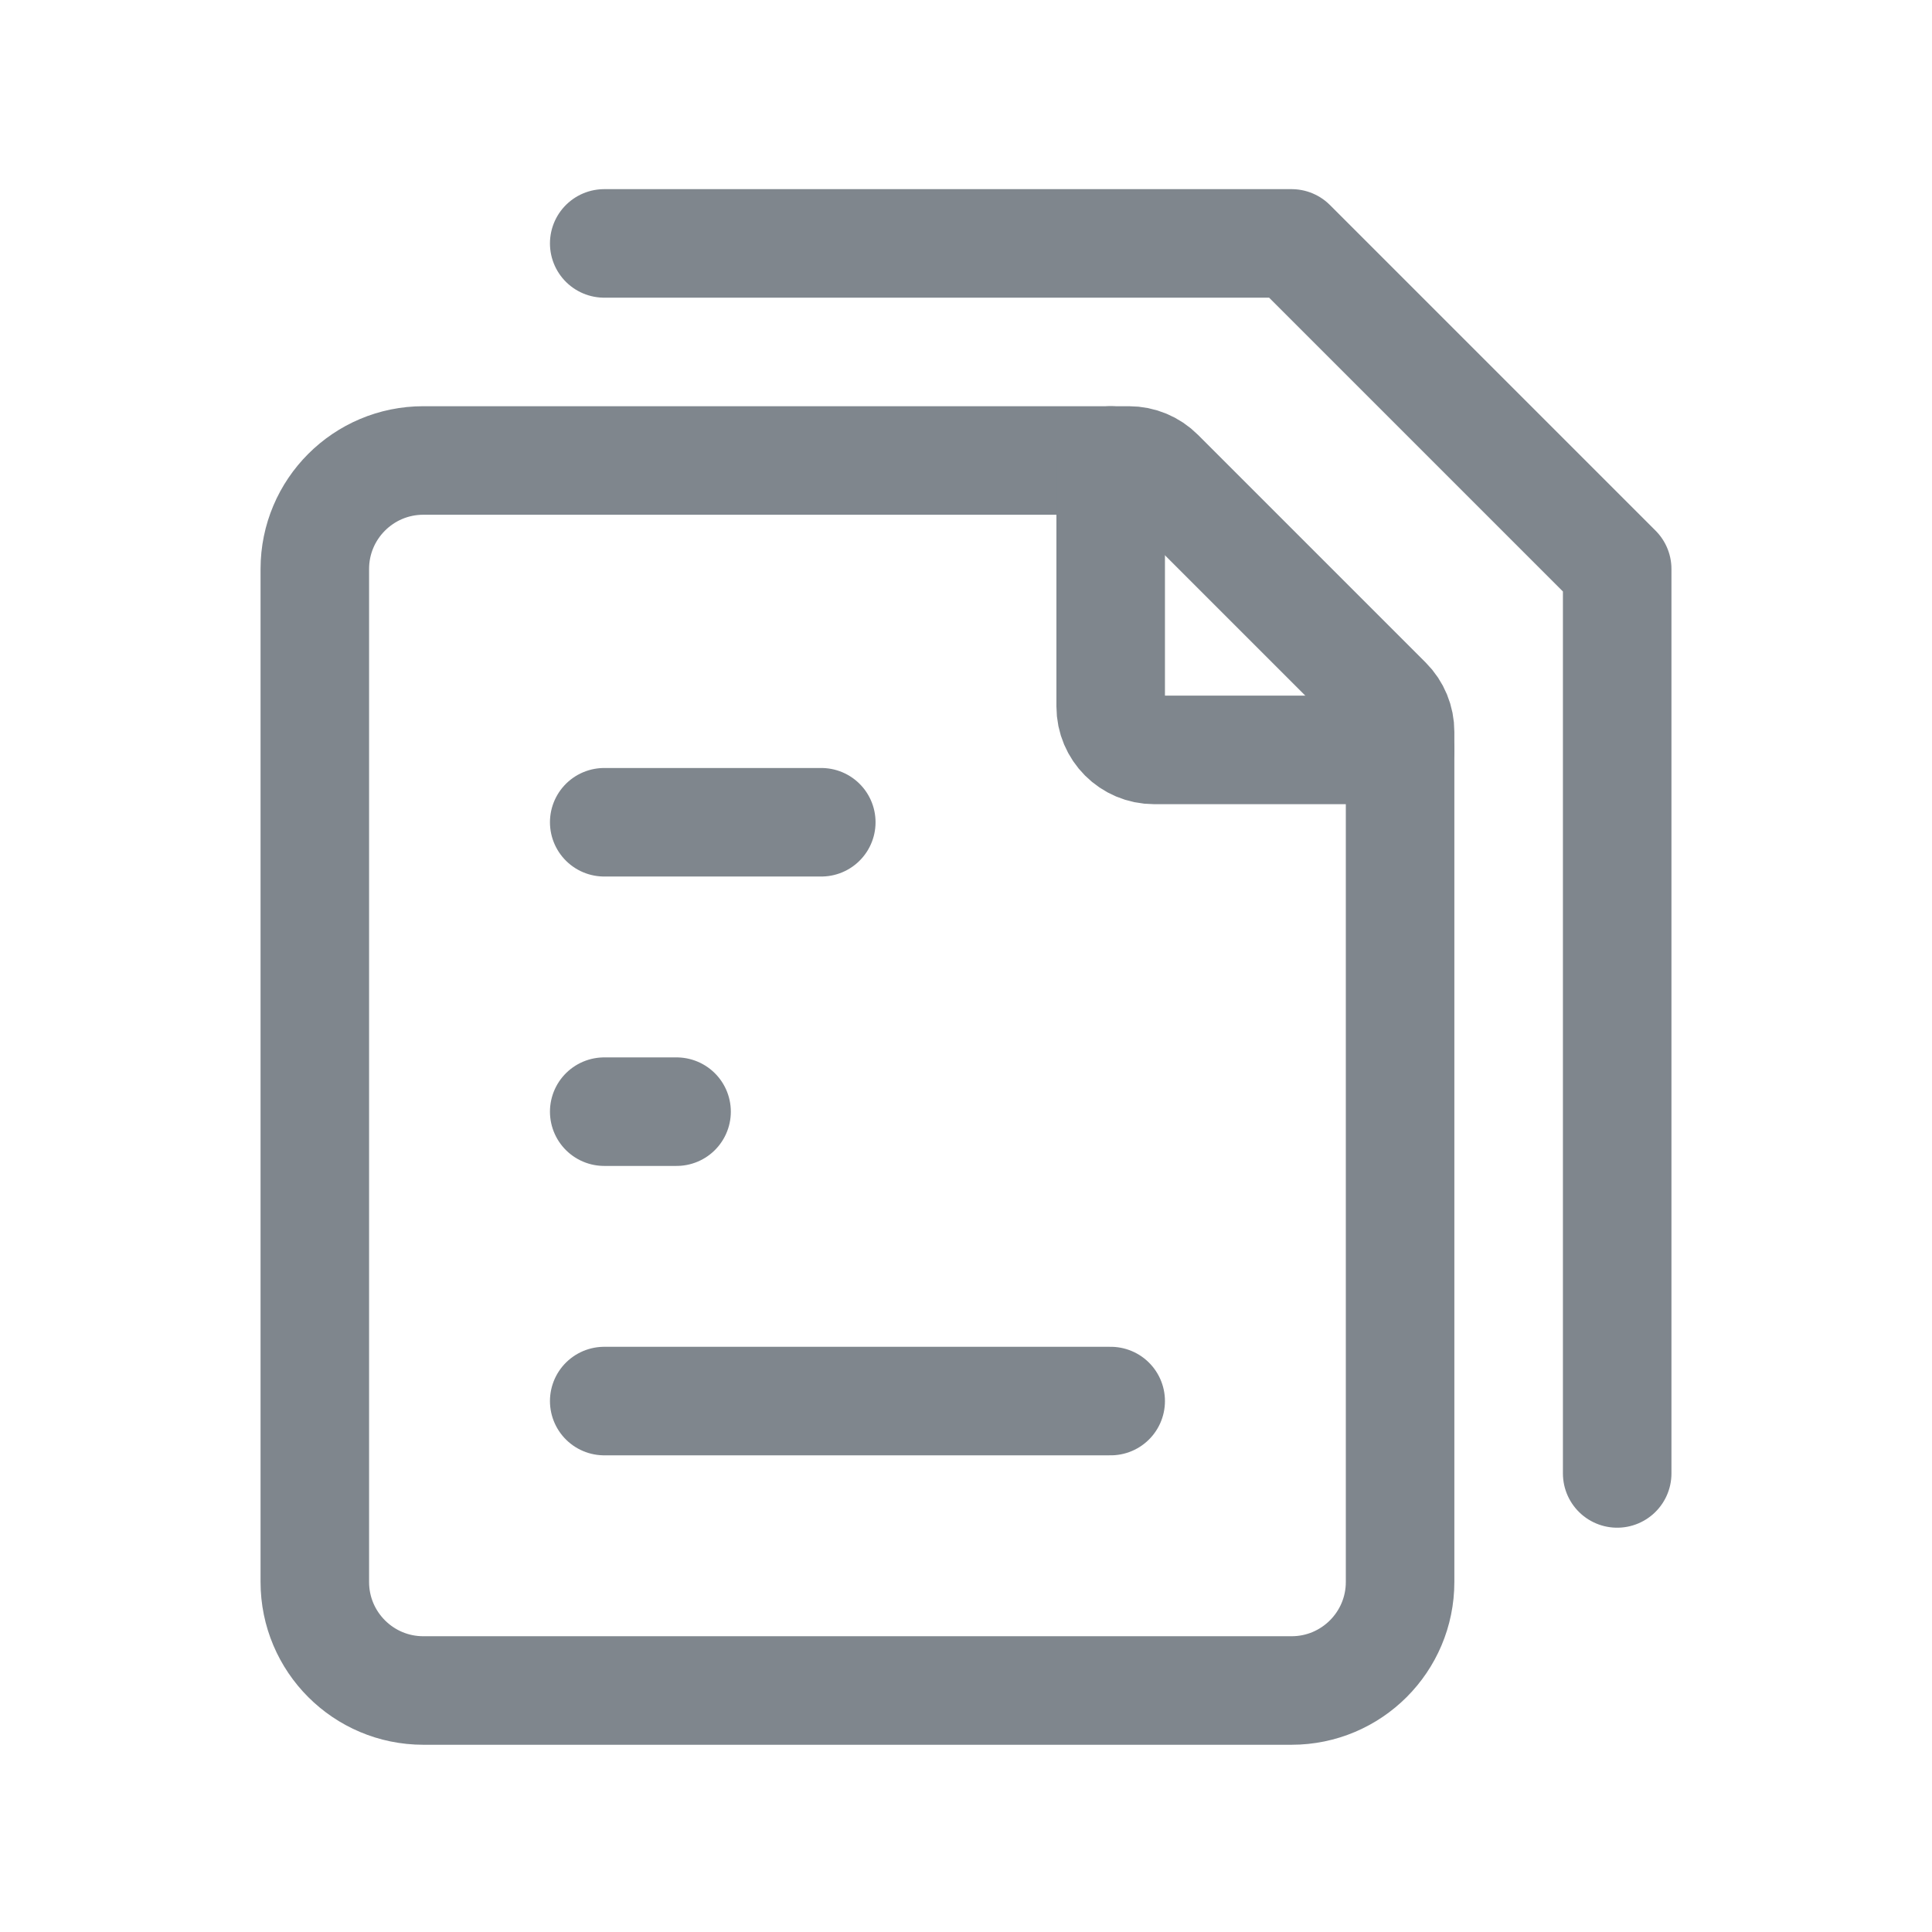
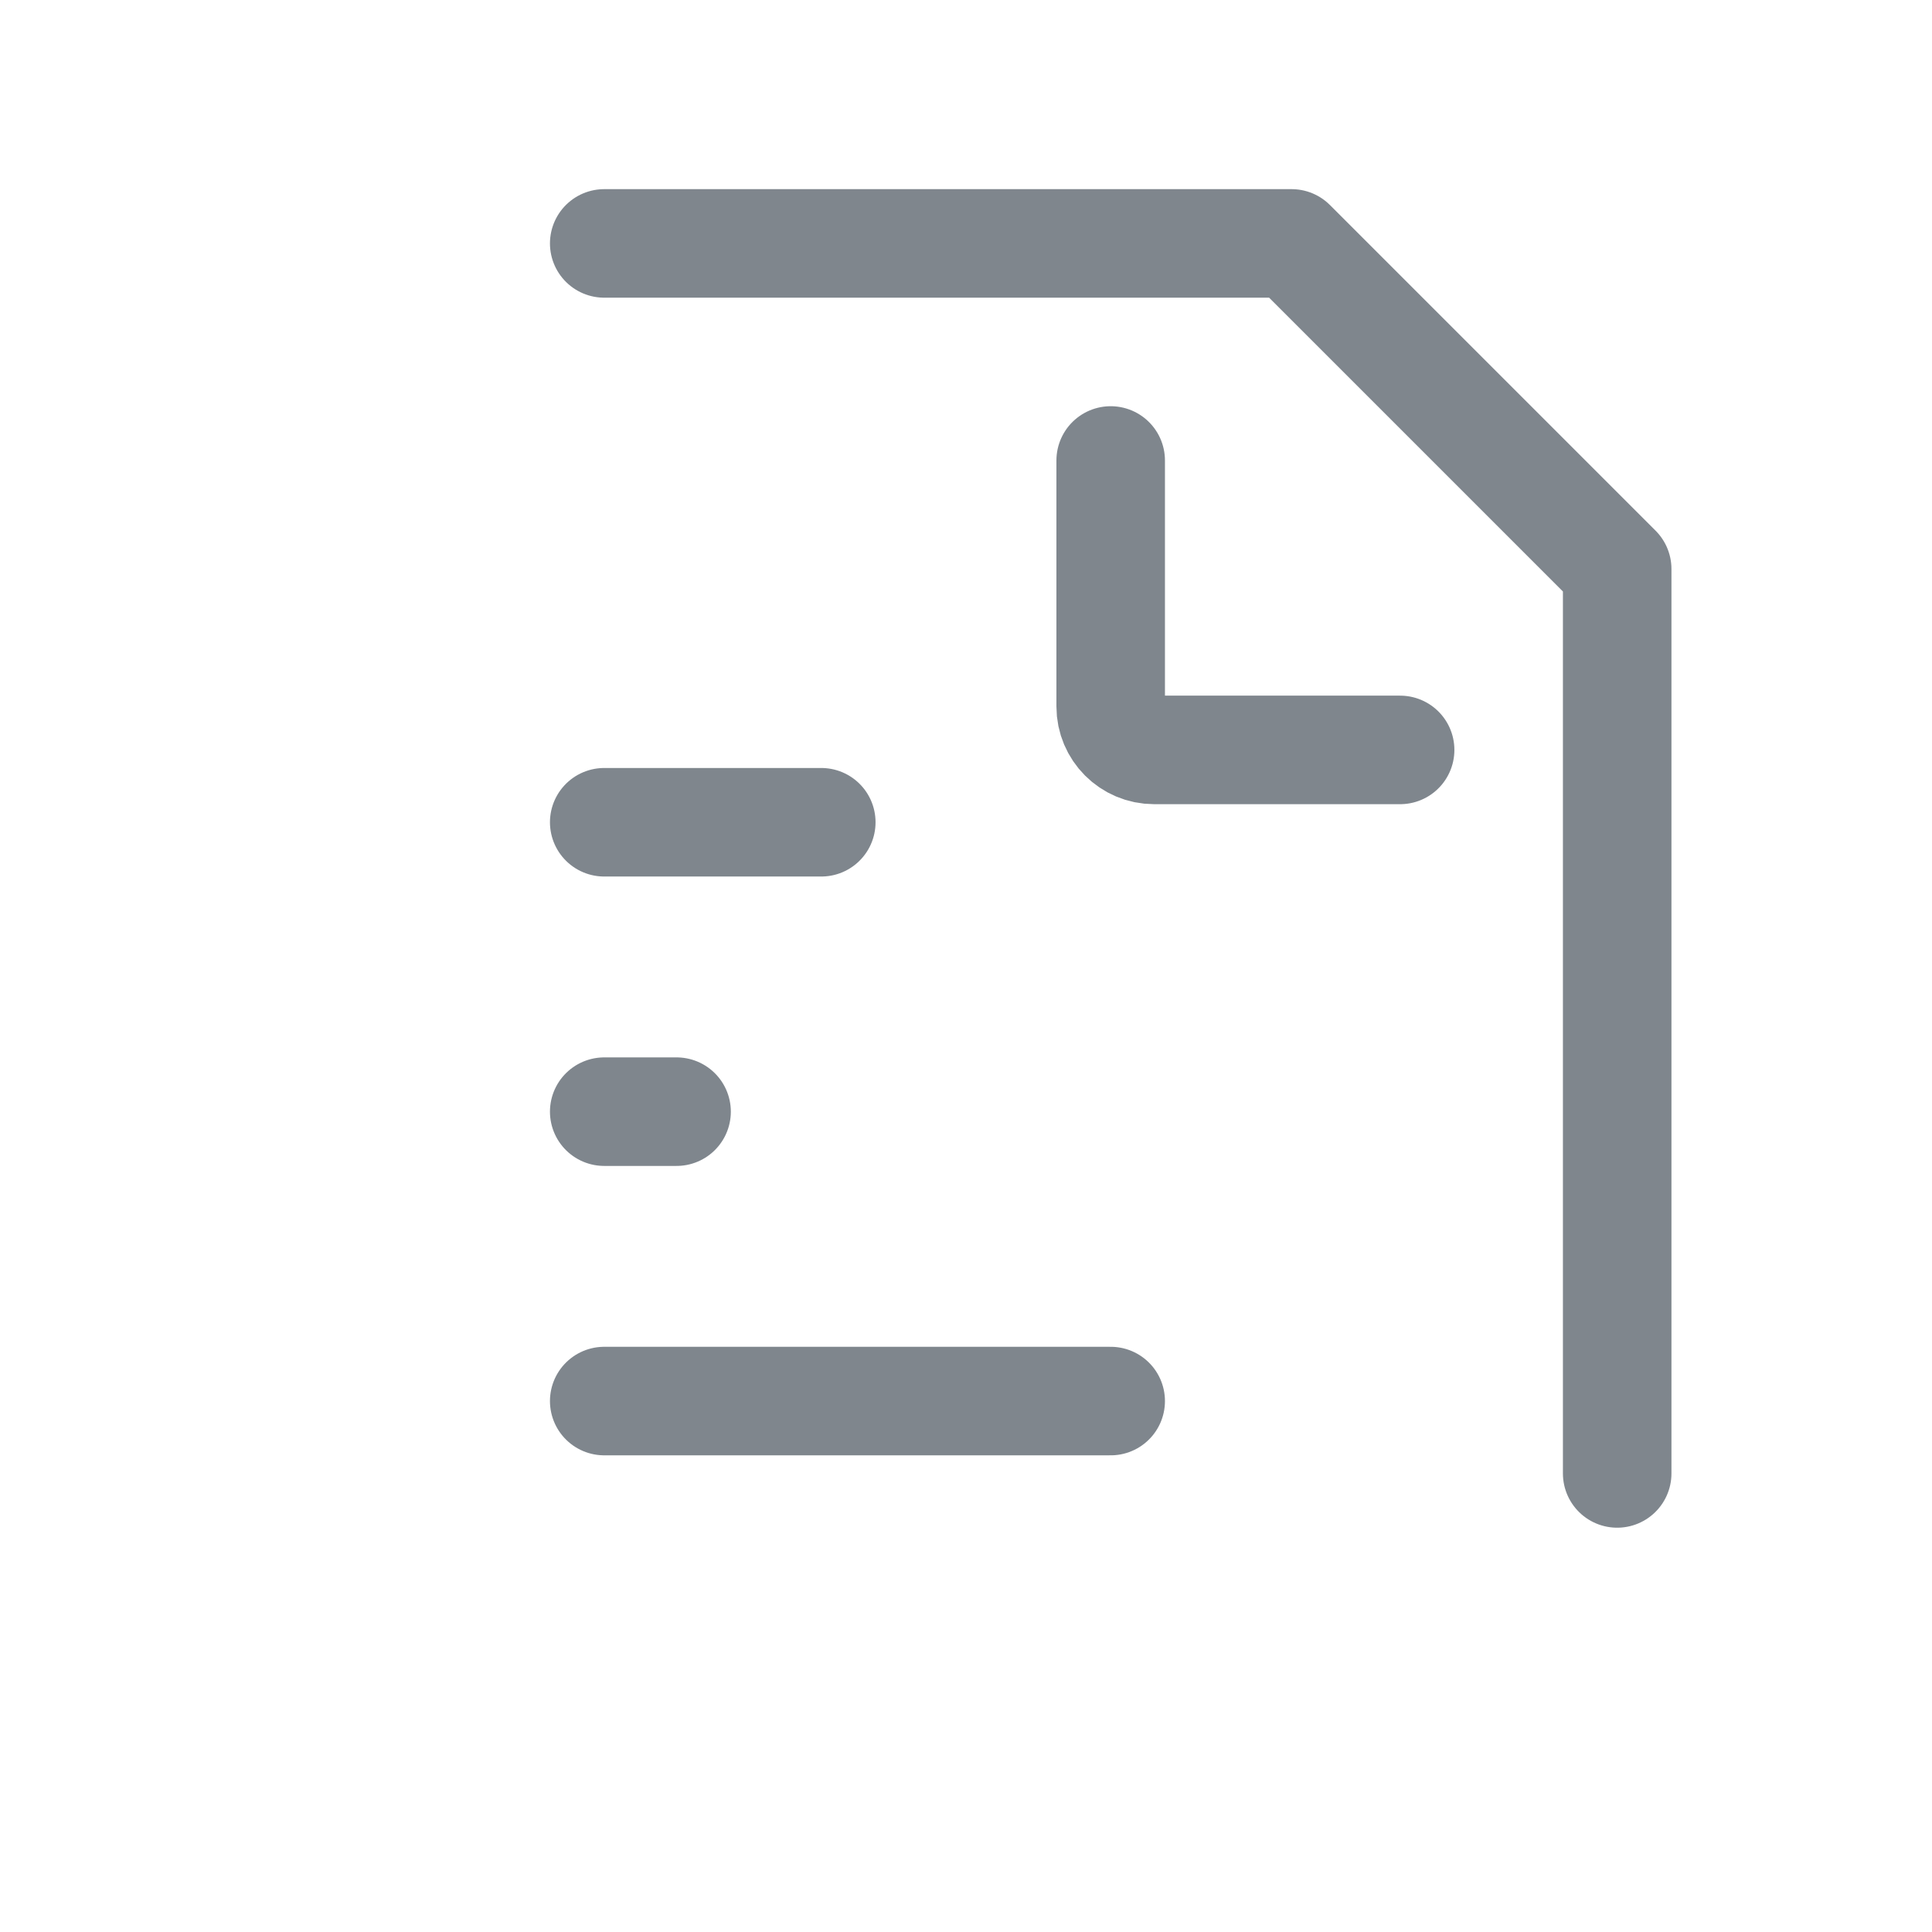
<svg xmlns="http://www.w3.org/2000/svg" id="Livello_1" data-name="Livello 1" viewBox="0 0 595.28 595.28">
  <defs>
    <style>
      .cls-1 {
        fill: none;
        stroke: #7f868d;
        stroke-linecap: round;
        stroke-linejoin: round;
        stroke-width: 33.44px;
      }
    </style>
  </defs>
  <path class="cls-1" d="M186.17,431.69h156.05M186.17,342.52h22.29M186.17,253.35h66.88M186.17,75h211.79l100.32,100.32v278.67" />
-   <path class="cls-1" d="M97,487.43V175.32c0-18.47,14.97-33.44,33.44-33.44h217.4c3.55,0,6.95,1.41,9.45,3.92l70.18,70.18c2.52,2.52,3.93,5.94,3.92,9.5v261.95c0,18.47-14.97,33.44-33.44,33.44H130.44c-18.47,0-33.44-14.97-33.44-33.44h0" />
  <path class="cls-1" d="M342.22,141.88v75.8c0,7.39,5.99,13.38,13.38,13.38h75.8" />
</svg>